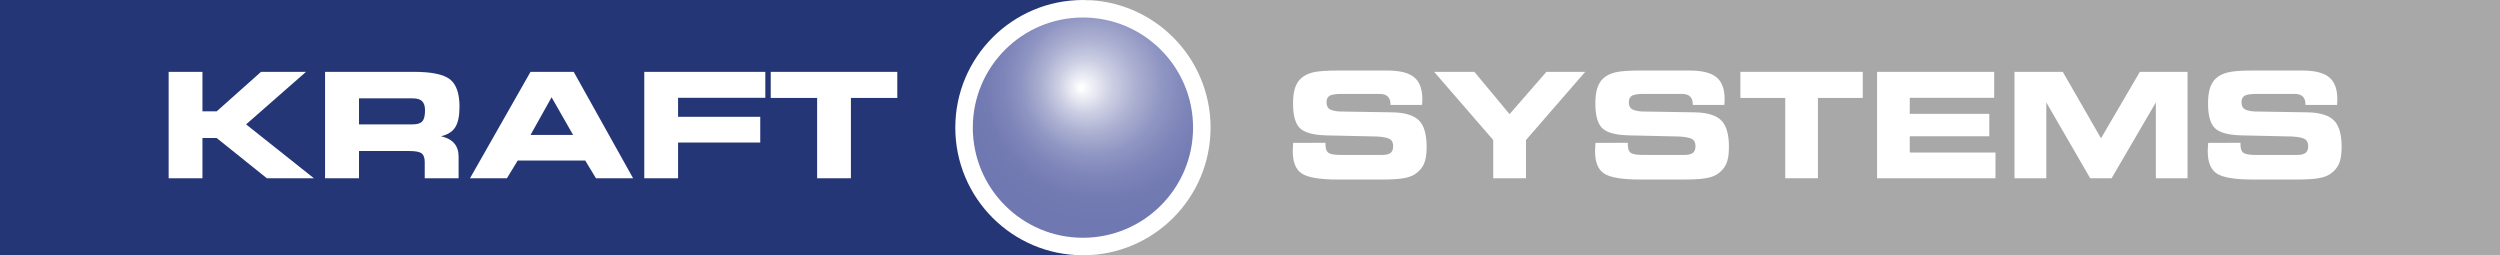
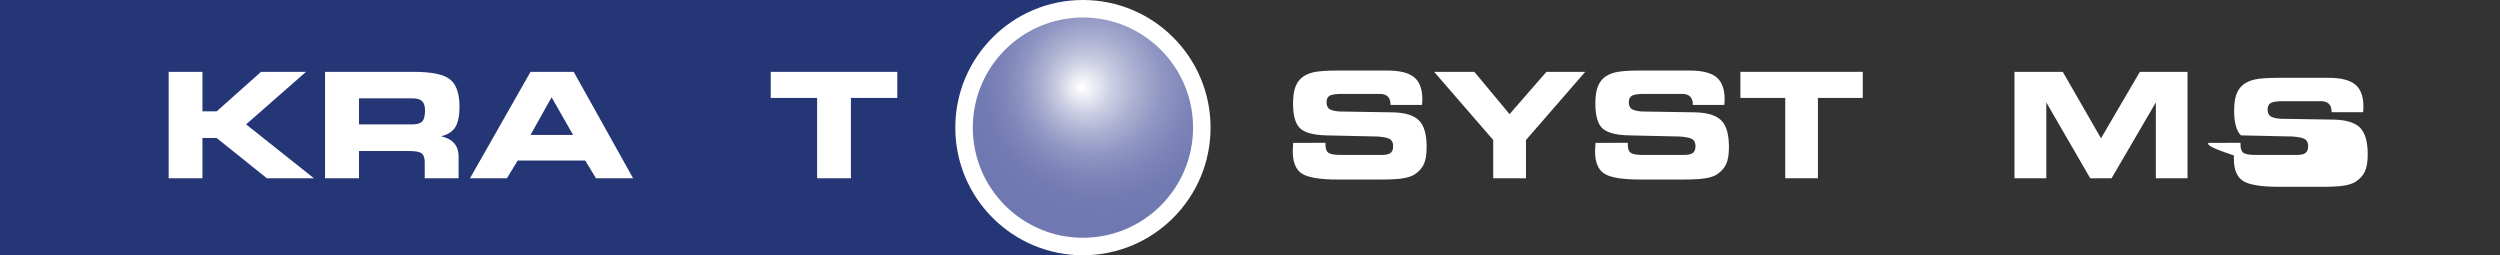
<svg xmlns="http://www.w3.org/2000/svg" version="1.1" id="Ebene_1" x="0px" y="0px" width="521.91px" height="53.289px" viewBox="0 0 521.91 53.289" enable-background="new 0 0 521.91 53.289" xml:space="preserve">
  <rect x="0" y="0" width="521.91" height="53.289" fill="#333333" stroke="none" />
  <g>
-     <rect x="227.378" fill="#A8A8A8" width="294.532" height="53.289" />
    <rect y="0" fill="#253677" width="227.378" height="53.288" />
    <circle fill="#FFFFFF" cx="226.078" cy="26.644" r="26.645" />
    <radialGradient id="SVGID_1_" cx="230.627" cy="17.142" r="30.042" fx="225.667" fy="18.326" gradientUnits="userSpaceOnUse">
      <stop offset="0.012" style="stop-color:#FFFFFF" />
      <stop offset="0.053" style="stop-color:#F2F3F8" />
      <stop offset="0.194" style="stop-color:#CACDE2" />
      <stop offset="0.339" style="stop-color:#AAAED0" />
      <stop offset="0.487" style="stop-color:#9096C3" />
      <stop offset="0.641" style="stop-color:#7E85B9" />
      <stop offset="0.803" style="stop-color:#737BB3" />
      <stop offset="0.988" style="stop-color:#7078B1" />
    </radialGradient>
    <circle fill="url(#SVGID_1_)" cx="226.078" cy="26.645" r="22.991" />
    <g>
      <path fill="#FFFFFF" d="M42.264,23.249h2.969l9.262-8.25h9.387l-12.51,10.966l14.158,11.249h-9.822l-10.475-8.399h-2.969v8.399    h-7.056V14.998h7.056V23.249z" />
      <path fill="#FFFFFF" d="M86.447,14.998c3.667,0,6.164,0.522,7.491,1.566c1.326,1.044,1.989,2.949,1.989,5.714    c0,1.92-0.295,3.347-0.886,4.282c-0.591,0.935-1.58,1.562-2.969,1.88c1.223,0.278,2.14,0.771,2.751,1.477s0.917,1.621,0.917,2.745    v4.551h-7.071v-3.387c0-0.875-0.215-1.478-0.645-1.806c-0.43-0.328-1.277-0.492-2.541-0.492H74.947v5.685H67.86V14.998H86.447z     M86.183,20.533H74.947v5.432h11.236c0.942,0,1.603-0.212,1.981-0.635c0.378-0.423,0.567-1.186,0.567-2.29    c0-0.875-0.202-1.512-0.606-1.909C87.722,20.732,87.074,20.533,86.183,20.533z" />
      <path fill="#FFFFFF" d="M105.827,37.213h-7.708l12.635-22.215h9.014l12.401,22.215h-7.755l-2.238-3.7H108.08L105.827,37.213z     M110.753,28.172h8.89l-4.491-7.863L110.753,28.172z" />
-       <path fill="#FFFFFF" d="M159.769,20.414h-18.214v3.969h17.157v5.371h-17.157v7.46H134.5V14.998h25.27V20.414z" />
      <path fill="#FFFFFF" d="M177.642,37.213h-7.056v-16.77h-9.682v-5.446h26.419v5.446h-9.682V37.213z" />
    </g>
    <g>
      <path fill="#FFFFFF" d="M269.972,29.828l6.747-0.016v0.403c0,0.835,0.205,1.399,0.616,1.693c0.411,0.293,1.272,0.439,2.585,0.439    h8.58c0.842,0,1.442-0.142,1.803-0.425c0.361-0.283,0.541-0.753,0.541-1.41c0-0.666-0.208-1.144-0.623-1.432    c-0.416-0.289-1.311-0.482-2.683-0.582L276.81,28.26c-2.686-0.079-4.501-0.586-5.447-1.521c-0.947-0.935-1.42-2.636-1.42-5.103    c0-1.273,0.125-2.322,0.375-3.148c0.251-0.826,0.651-1.512,1.202-2.059c0.651-0.616,1.503-1.054,2.555-1.313    c1.052-0.259,2.765-0.388,5.14-0.388h10.428c2.585,0,4.445,0.468,5.583,1.402c1.137,0.935,1.705,2.452,1.705,4.55    c0,0.14-0.002,0.289-0.008,0.448c-0.005,0.159-0.022,0.417-0.052,0.775h-6.582v-0.09c0-0.735-0.188-1.287-0.563-1.655    s-0.939-0.553-1.69-0.553h-7.874c-1.313,0-2.179,0.13-2.6,0.389s-0.631,0.711-0.631,1.357c0,0.637,0.19,1.097,0.57,1.38    c0.381,0.283,1.082,0.465,2.104,0.545l11.239,0.179c2.564,0.069,4.37,0.642,5.417,1.716s1.57,2.909,1.57,5.505    c0,1.542-0.192,2.735-0.578,3.581s-1.034,1.566-1.946,2.163c-0.601,0.378-1.417,0.649-2.449,0.813    c-1.031,0.164-2.524,0.246-4.478,0.246h-9.106c-3.736,0-6.236-0.415-7.498-1.246c-1.263-0.83-1.894-2.379-1.894-4.647    c0-0.129,0.008-0.345,0.022-0.648C269.92,30.635,269.942,30.265,269.972,29.828z" />
      <path fill="#FFFFFF" d="M318.568,37.212h-6.837V29.23l-12.337-14.233h8.399l7.348,8.833l7.694-8.833h8.099L318.568,29.23V37.212z" />
      <path fill="#FFFFFF" d="M333.083,29.828l6.747-0.016v0.403c0,0.835,0.205,1.399,0.616,1.693c0.411,0.293,1.272,0.439,2.585,0.439    h8.58c0.842,0,1.442-0.142,1.803-0.425c0.361-0.283,0.541-0.753,0.541-1.41c0-0.666-0.208-1.144-0.623-1.432    c-0.416-0.289-1.311-0.482-2.683-0.582l-10.729-0.239c-2.686-0.079-4.501-0.586-5.447-1.521c-0.947-0.935-1.42-2.636-1.42-5.103    c0-1.273,0.125-2.322,0.375-3.148c0.251-0.826,0.651-1.512,1.202-2.059c0.651-0.616,1.503-1.054,2.555-1.313    c1.052-0.259,2.765-0.388,5.14-0.388h10.428c2.585,0,4.445,0.468,5.583,1.402c1.137,0.935,1.705,2.452,1.705,4.55    c0,0.14-0.002,0.289-0.008,0.448c-0.005,0.159-0.022,0.417-0.052,0.775h-6.582v-0.09c0-0.735-0.188-1.287-0.563-1.655    s-0.939-0.553-1.69-0.553h-7.874c-1.313,0-2.179,0.13-2.6,0.389s-0.631,0.711-0.631,1.357c0,0.637,0.19,1.097,0.57,1.38    c0.381,0.283,1.082,0.465,2.104,0.545l11.239,0.179c2.564,0.069,4.37,0.642,5.417,1.716s1.57,2.909,1.57,5.505    c0,1.542-0.192,2.735-0.578,3.581s-1.034,1.566-1.946,2.163c-0.601,0.378-1.417,0.649-2.449,0.813    c-1.031,0.164-2.524,0.246-4.478,0.246h-9.106c-3.736,0-6.236-0.415-7.498-1.246c-1.263-0.83-1.894-2.379-1.894-4.647    c0-0.129,0.008-0.345,0.022-0.648C333.031,30.635,333.054,30.265,333.083,29.828z" />
      <path fill="#FFFFFF" d="M379.516,37.212h-6.822v-16.77h-9.361v-5.446h25.545v5.446h-9.361V37.212z" />
-       <path fill="#FFFFFF" d="M416.315,20.413h-17.626v3.357h16.604v4.67h-16.604v3.401h17.896v5.371h-24.719V14.997h24.448V20.413z" />
      <path fill="#FFFFFF" d="M427.195,37.212h-6.642V14.997h10.082l7.979,13.875l8.114-13.875h9.947v22.215h-6.611v-15.83l-9.241,15.83    h-4.463l-9.166-15.83V37.212z" />
-       <path fill="#FFFFFF" d="M460.989,29.828l6.747-0.016v0.403c0,0.835,0.205,1.399,0.616,1.693c0.411,0.293,1.272,0.439,2.585,0.439    h8.58c0.842,0,1.442-0.142,1.803-0.425c0.361-0.283,0.541-0.753,0.541-1.41c0-0.666-0.208-1.144-0.623-1.432    c-0.416-0.289-1.311-0.482-2.683-0.582l-10.729-0.239c-2.686-0.079-4.501-0.586-5.447-1.521c-0.947-0.935-1.42-2.636-1.42-5.103    c0-1.273,0.125-2.322,0.375-3.148c0.251-0.826,0.651-1.512,1.202-2.059c0.651-0.616,1.503-1.054,2.555-1.313    c1.052-0.259,2.765-0.388,5.14-0.388h10.428c2.585,0,4.445,0.468,5.583,1.402c1.137,0.935,1.705,2.452,1.705,4.55    c0,0.14-0.002,0.289-0.008,0.448c-0.005,0.159-0.022,0.417-0.052,0.775h-6.582v-0.09c0-0.735-0.188-1.287-0.563-1.655    s-0.939-0.553-1.69-0.553h-7.874c-1.313,0-2.179,0.13-2.6,0.389s-0.631,0.711-0.631,1.357c0,0.637,0.19,1.097,0.57,1.38    c0.381,0.283,1.082,0.465,2.104,0.545l11.239,0.179c2.564,0.069,4.37,0.642,5.417,1.716s1.57,2.909,1.57,5.505    c0,1.542-0.192,2.735-0.578,3.581s-1.034,1.566-1.946,2.163c-0.601,0.378-1.417,0.649-2.449,0.813    c-1.031,0.164-2.524,0.246-4.478,0.246h-9.106c-3.736,0-6.236-0.415-7.498-1.246c-1.263-0.83-1.894-2.379-1.894-4.647    c0-0.129,0.008-0.345,0.022-0.648C460.938,30.635,460.96,30.265,460.989,29.828z" />
+       <path fill="#FFFFFF" d="M460.989,29.828l6.747-0.016v0.403c0,0.835,0.205,1.399,0.616,1.693c0.411,0.293,1.272,0.439,2.585,0.439    h8.58c0.842,0,1.442-0.142,1.803-0.425c0.361-0.283,0.541-0.753,0.541-1.41c0-0.666-0.208-1.144-0.623-1.432    c-0.416-0.289-1.311-0.482-2.683-0.582l-10.729-0.239c-0.947-0.935-1.42-2.636-1.42-5.103    c0-1.273,0.125-2.322,0.375-3.148c0.251-0.826,0.651-1.512,1.202-2.059c0.651-0.616,1.503-1.054,2.555-1.313    c1.052-0.259,2.765-0.388,5.14-0.388h10.428c2.585,0,4.445,0.468,5.583,1.402c1.137,0.935,1.705,2.452,1.705,4.55    c0,0.14-0.002,0.289-0.008,0.448c-0.005,0.159-0.022,0.417-0.052,0.775h-6.582v-0.09c0-0.735-0.188-1.287-0.563-1.655    s-0.939-0.553-1.69-0.553h-7.874c-1.313,0-2.179,0.13-2.6,0.389s-0.631,0.711-0.631,1.357c0,0.637,0.19,1.097,0.57,1.38    c0.381,0.283,1.082,0.465,2.104,0.545l11.239,0.179c2.564,0.069,4.37,0.642,5.417,1.716s1.57,2.909,1.57,5.505    c0,1.542-0.192,2.735-0.578,3.581s-1.034,1.566-1.946,2.163c-0.601,0.378-1.417,0.649-2.449,0.813    c-1.031,0.164-2.524,0.246-4.478,0.246h-9.106c-3.736,0-6.236-0.415-7.498-1.246c-1.263-0.83-1.894-2.379-1.894-4.647    c0-0.129,0.008-0.345,0.022-0.648C460.938,30.635,460.96,30.265,460.989,29.828z" />
    </g>
  </g>
</svg>